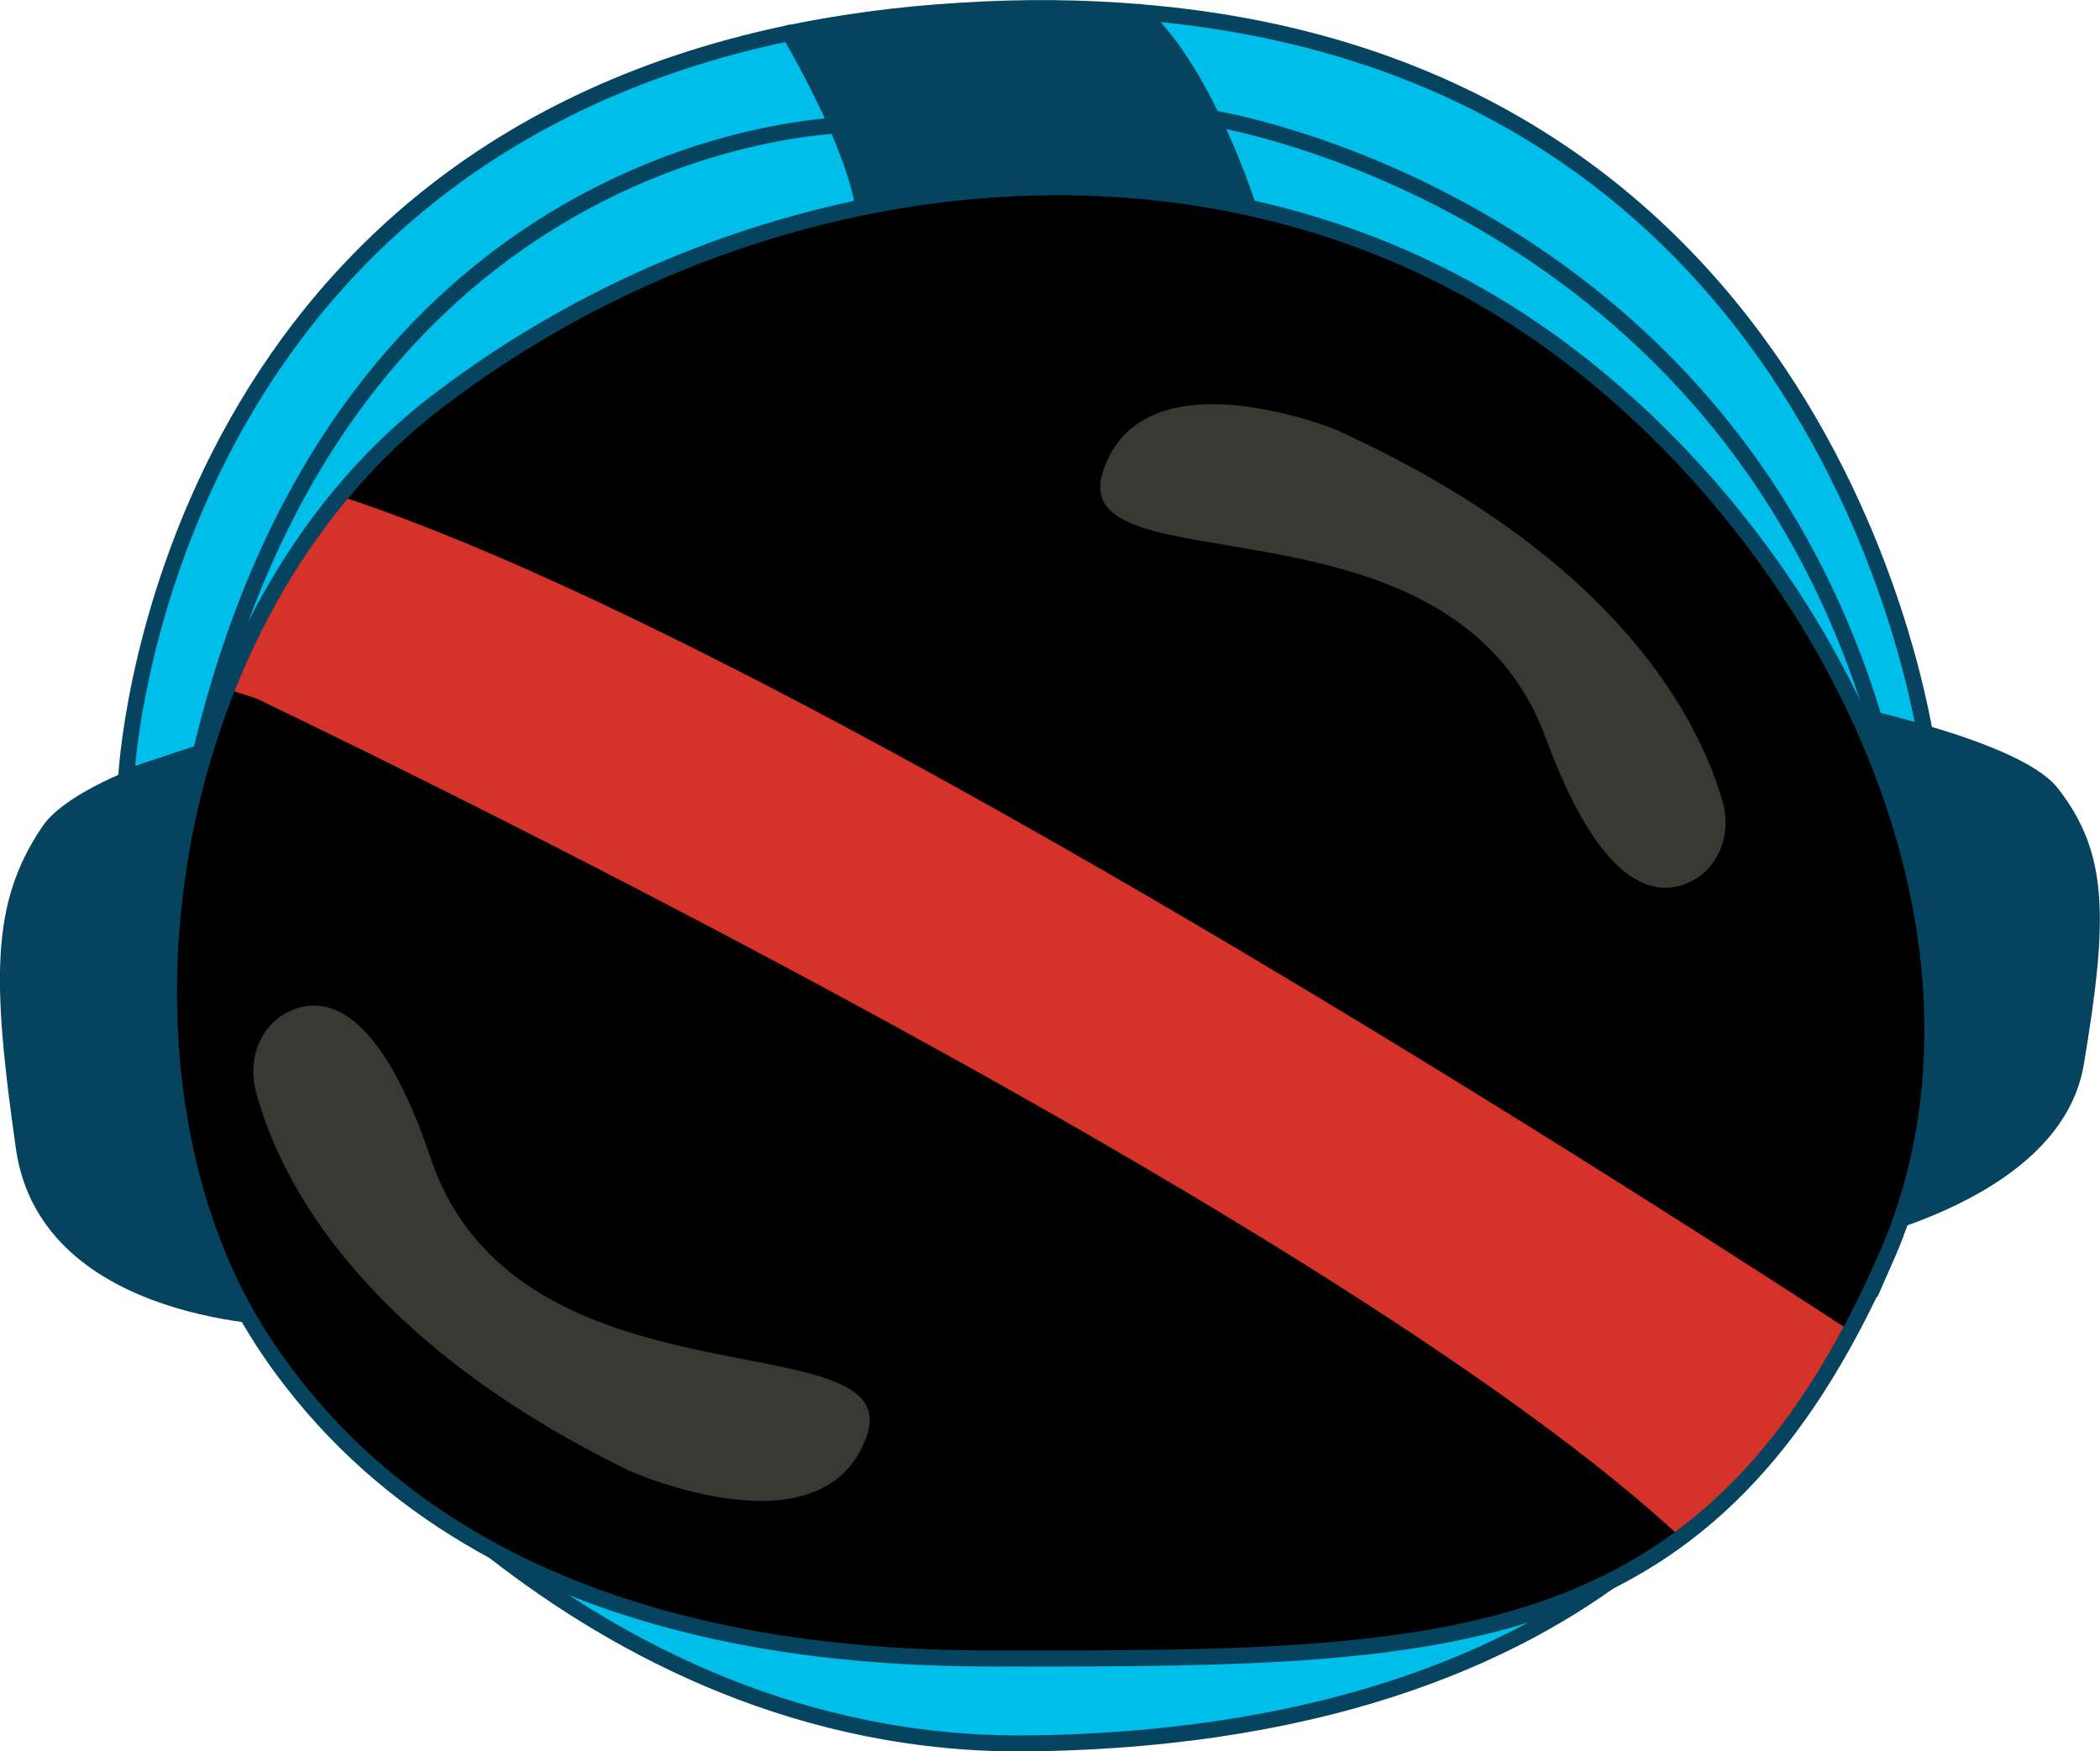
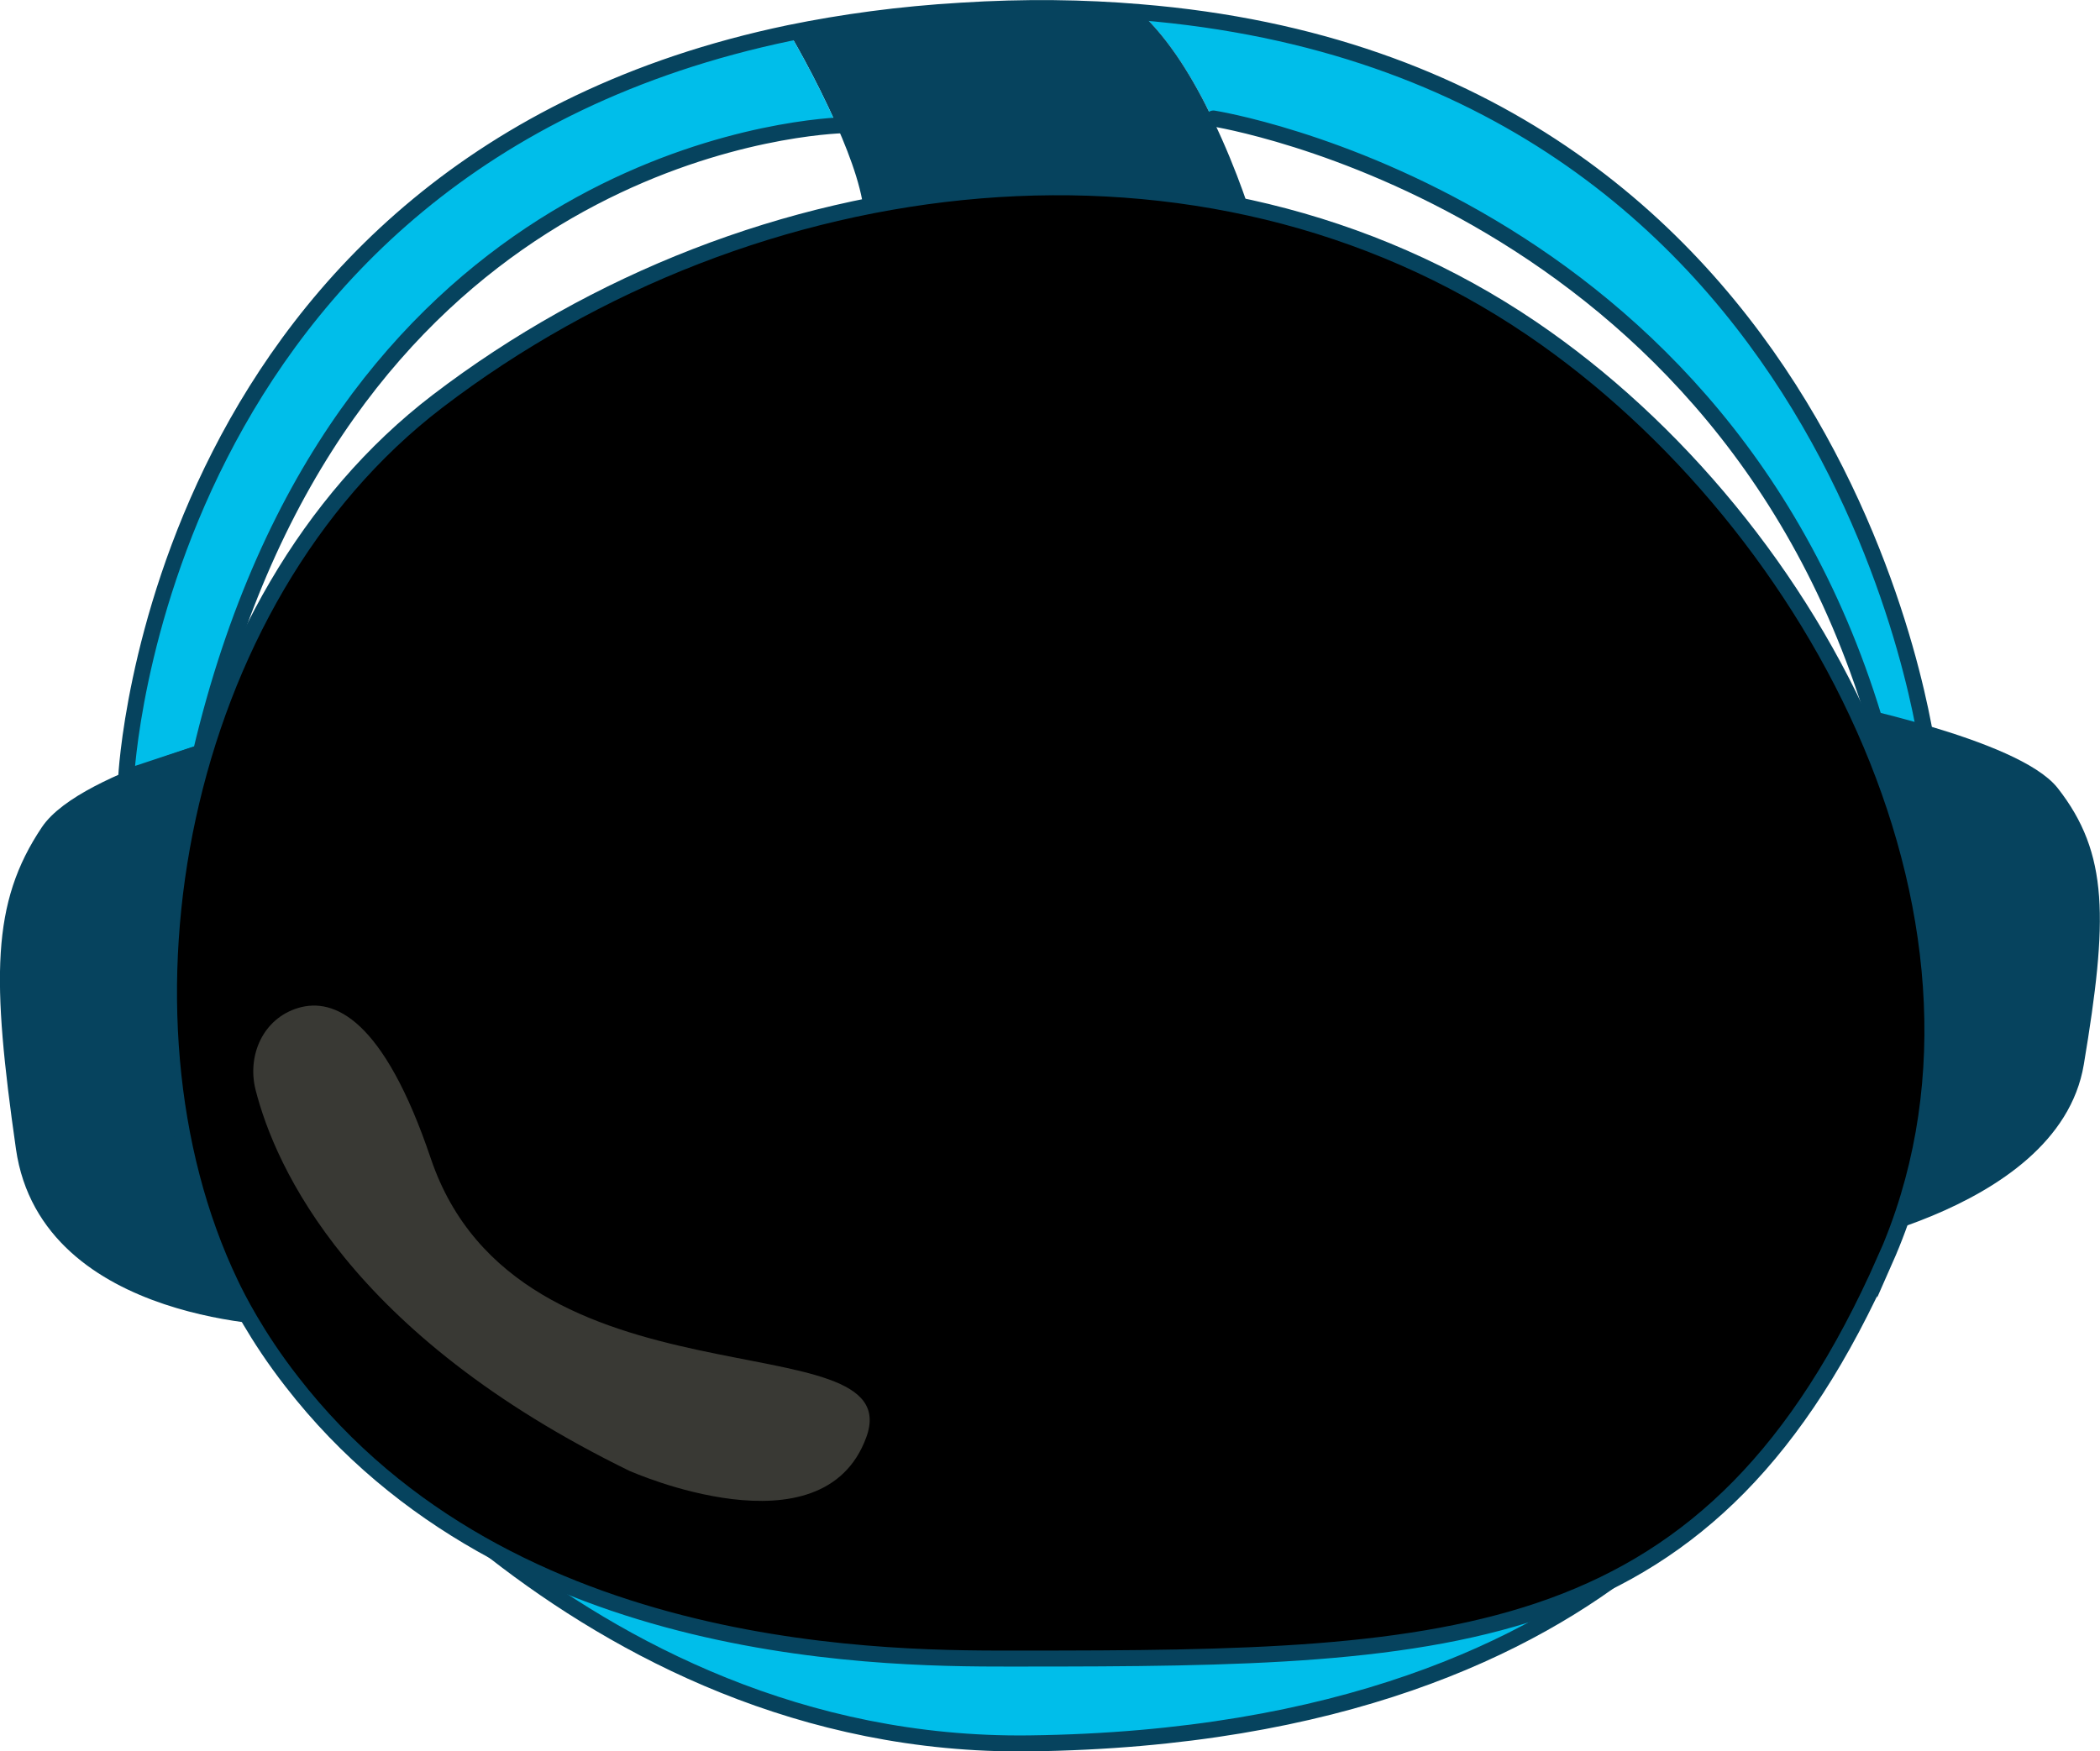
<svg xmlns="http://www.w3.org/2000/svg" id="Layer_2" data-name="Layer 2" viewBox="0 0 98.51 82.17">
  <defs>
    <style>
      .cls-1, .cls-2, .cls-3, .cls-4, .cls-5 {
        stroke: #06435e;
        stroke-width: .75px;
      }

      .cls-1, .cls-3, .cls-4, .cls-5 {
        stroke-miterlimit: 10;
      }

      .cls-2 {
        stroke-linecap: round;
        stroke-linejoin: round;
      }

      .cls-2, .cls-3, .cls-6 {
        fill: none;
      }

      .cls-7, .cls-4 {
        fill: #00beea;
      }

      .cls-8 {
        fill: #d53229;
      }

      .cls-9, .cls-5 {
        fill: #06435e;
      }

      .cls-10 {
        fill: #393934;
      }

      .cls-6 {
        clip-path: url(#clippath);
      }
    </style>
    <clipPath id="clippath">
-       <path class="cls-1" d="m88.43,59.11c6.84-15.48-3.11-34.54-16.55-43.68-15.44-10.5-36.51-7.95-51.36,3.4-12.21,9.34-15.75,28.79-9.7,41.41.28.59,1.2,2.45,2.87,4.59,10.27,13.26,28.52,12.99,34.22,12.99,20.57,0,32.41-.36,40.52-18.72Z" />
-     </clipPath>
+       </clipPath>
  </defs>
  <g id="Cartoon">
    <g>
      <g>
-         <path class="cls-7" d="m90.46,35.44l-84.54,1.02,3.5-1.16C15.75,8.48,35.96,6.1,39.25,5.89c.69,1.59,1.29,3.28,1.3,4.48h18.22s-.66-2.27-1.89-4.79l.04-.02s24.3,3.8,31.32,29.29l2.22.59Z" />
        <path class="cls-7" d="m90.46,35.44l-2.22-.59c-7.03-25.48-31.32-29.29-31.32-29.29l-.04.02c-.86-1.81-2.02-3.73-3.42-5.02,33.2,2.71,37,34.88,37,34.88Z" />
        <path class="cls-9" d="m39.25,5.89c-1-2.29-2.23-4.35-2.23-4.35,2.49-.51,5.16-.88,8.07-1.05,2.98-.18,5.77-.15,8.37.07,1.41,1.29,2.56,3.21,3.42,5.02,1.22,2.52,1.89,4.79,1.89,4.79h-18.22c0-1.2-.6-2.9-1.3-4.48Z" />
        <path class="cls-7" d="m37.02,1.54s1.23,2.06,2.23,4.35c-3.29.21-23.5,2.59-29.83,29.42l-3.5,1.16S7.27,7.76,37.02,1.54Z" />
      </g>
      <g>
-         <path class="cls-2" d="m37.02,1.54s1.23,2.06,2.23,4.35c.69,1.59,1.29,3.28,1.3,4.48h18.22s-.66-2.27-1.89-4.79c-.86-1.81-2.02-3.73-3.42-5.02h-.01" />
        <path class="cls-2" d="m56.92,5.56s24.3,3.8,31.32,29.29l2.22.59S86.65,3.27,53.46.57c-2.61-.22-5.39-.26-8.37-.07-2.9.17-5.58.54-8.07,1.05C7.27,7.76,5.92,36.47,5.92,36.47l3.5-1.16C15.75,8.48,35.96,6.1,39.25,5.89c.29-.02.45-.02.45-.02" />
-         <line class="cls-2" x1="90.46" y1="35.44" x2="5.92" y2="36.47" />
      </g>
    </g>
    <path class="cls-5" d="m12.54,34.46s-8.56,2-10.27,4.57C-.02,42.45-.02,45.87,1.12,53.86c1.14,7.95,12.55,7.99,12.55,7.99l-1.14-27.39Z" />
    <path class="cls-5" d="m85.97,33.32s8.56,1.71,10.27,3.9c2.28,2.92,2.28,5.85,1.14,12.67-1.14,6.79-12.95,8.54-12.95,8.54l1.53-25.11Z" />
    <path class="cls-4" d="m14.16,63.67s12.81,18.39,34.11,18.13c29.15-.36,35.57-17.19,35.57-17.19,0,0-45.52-6.85-69.68-.94Z" />
    <g>
      <path d="m88.43,59.11c6.84-15.48-3.11-34.54-16.55-43.68-15.44-10.5-36.51-7.95-51.36,3.4-12.21,9.34-15.75,28.79-9.7,41.41.28.59,1.2,2.45,2.87,4.59,10.27,13.26,28.52,12.99,34.22,12.99,20.57,0,32.41-.36,40.52-18.72Z" />
      <g class="cls-6">
        <path class="cls-8" d="m11.97,32.75s56.65,26.89,69.62,42.23l13.02-7.38S34.47,27.06,11.85,22.14s-14.88,5.78-14.88,5.78l14.99,4.83Z" />
      </g>
      <path class="cls-3" d="m88.43,59.11c6.84-15.48-3.11-34.54-16.55-43.68-15.44-10.5-36.51-7.95-51.36,3.4-12.21,9.34-15.75,28.79-9.7,41.41.28.59,1.2,2.45,2.87,4.59,10.27,13.26,28.52,12.99,34.22,12.99,20.57,0,32.41-.36,40.52-18.72Z" />
    </g>
-     <path class="cls-10" d="m62.77,20.2s-9.13-3.78-11.02,1.89c-1.89,5.67,16.34.5,20.76,12.53,2.4,6.52,4.74,7.43,6.39,6.91s2.36-2.3,1.91-3.9c-1.01-3.58-4.69-11.34-18.04-17.42Z" />
    <path class="cls-10" d="m29.57,69.03s9.03,4.02,11.07-1.6c2.04-5.62-16.32-.93-20.43-13.07-2.22-6.58-4.55-7.56-6.21-7.07s-2.42,2.23-2.01,3.85c.92,3.6,4.39,11.46,17.57,17.89Z" />
  </g>
</svg>